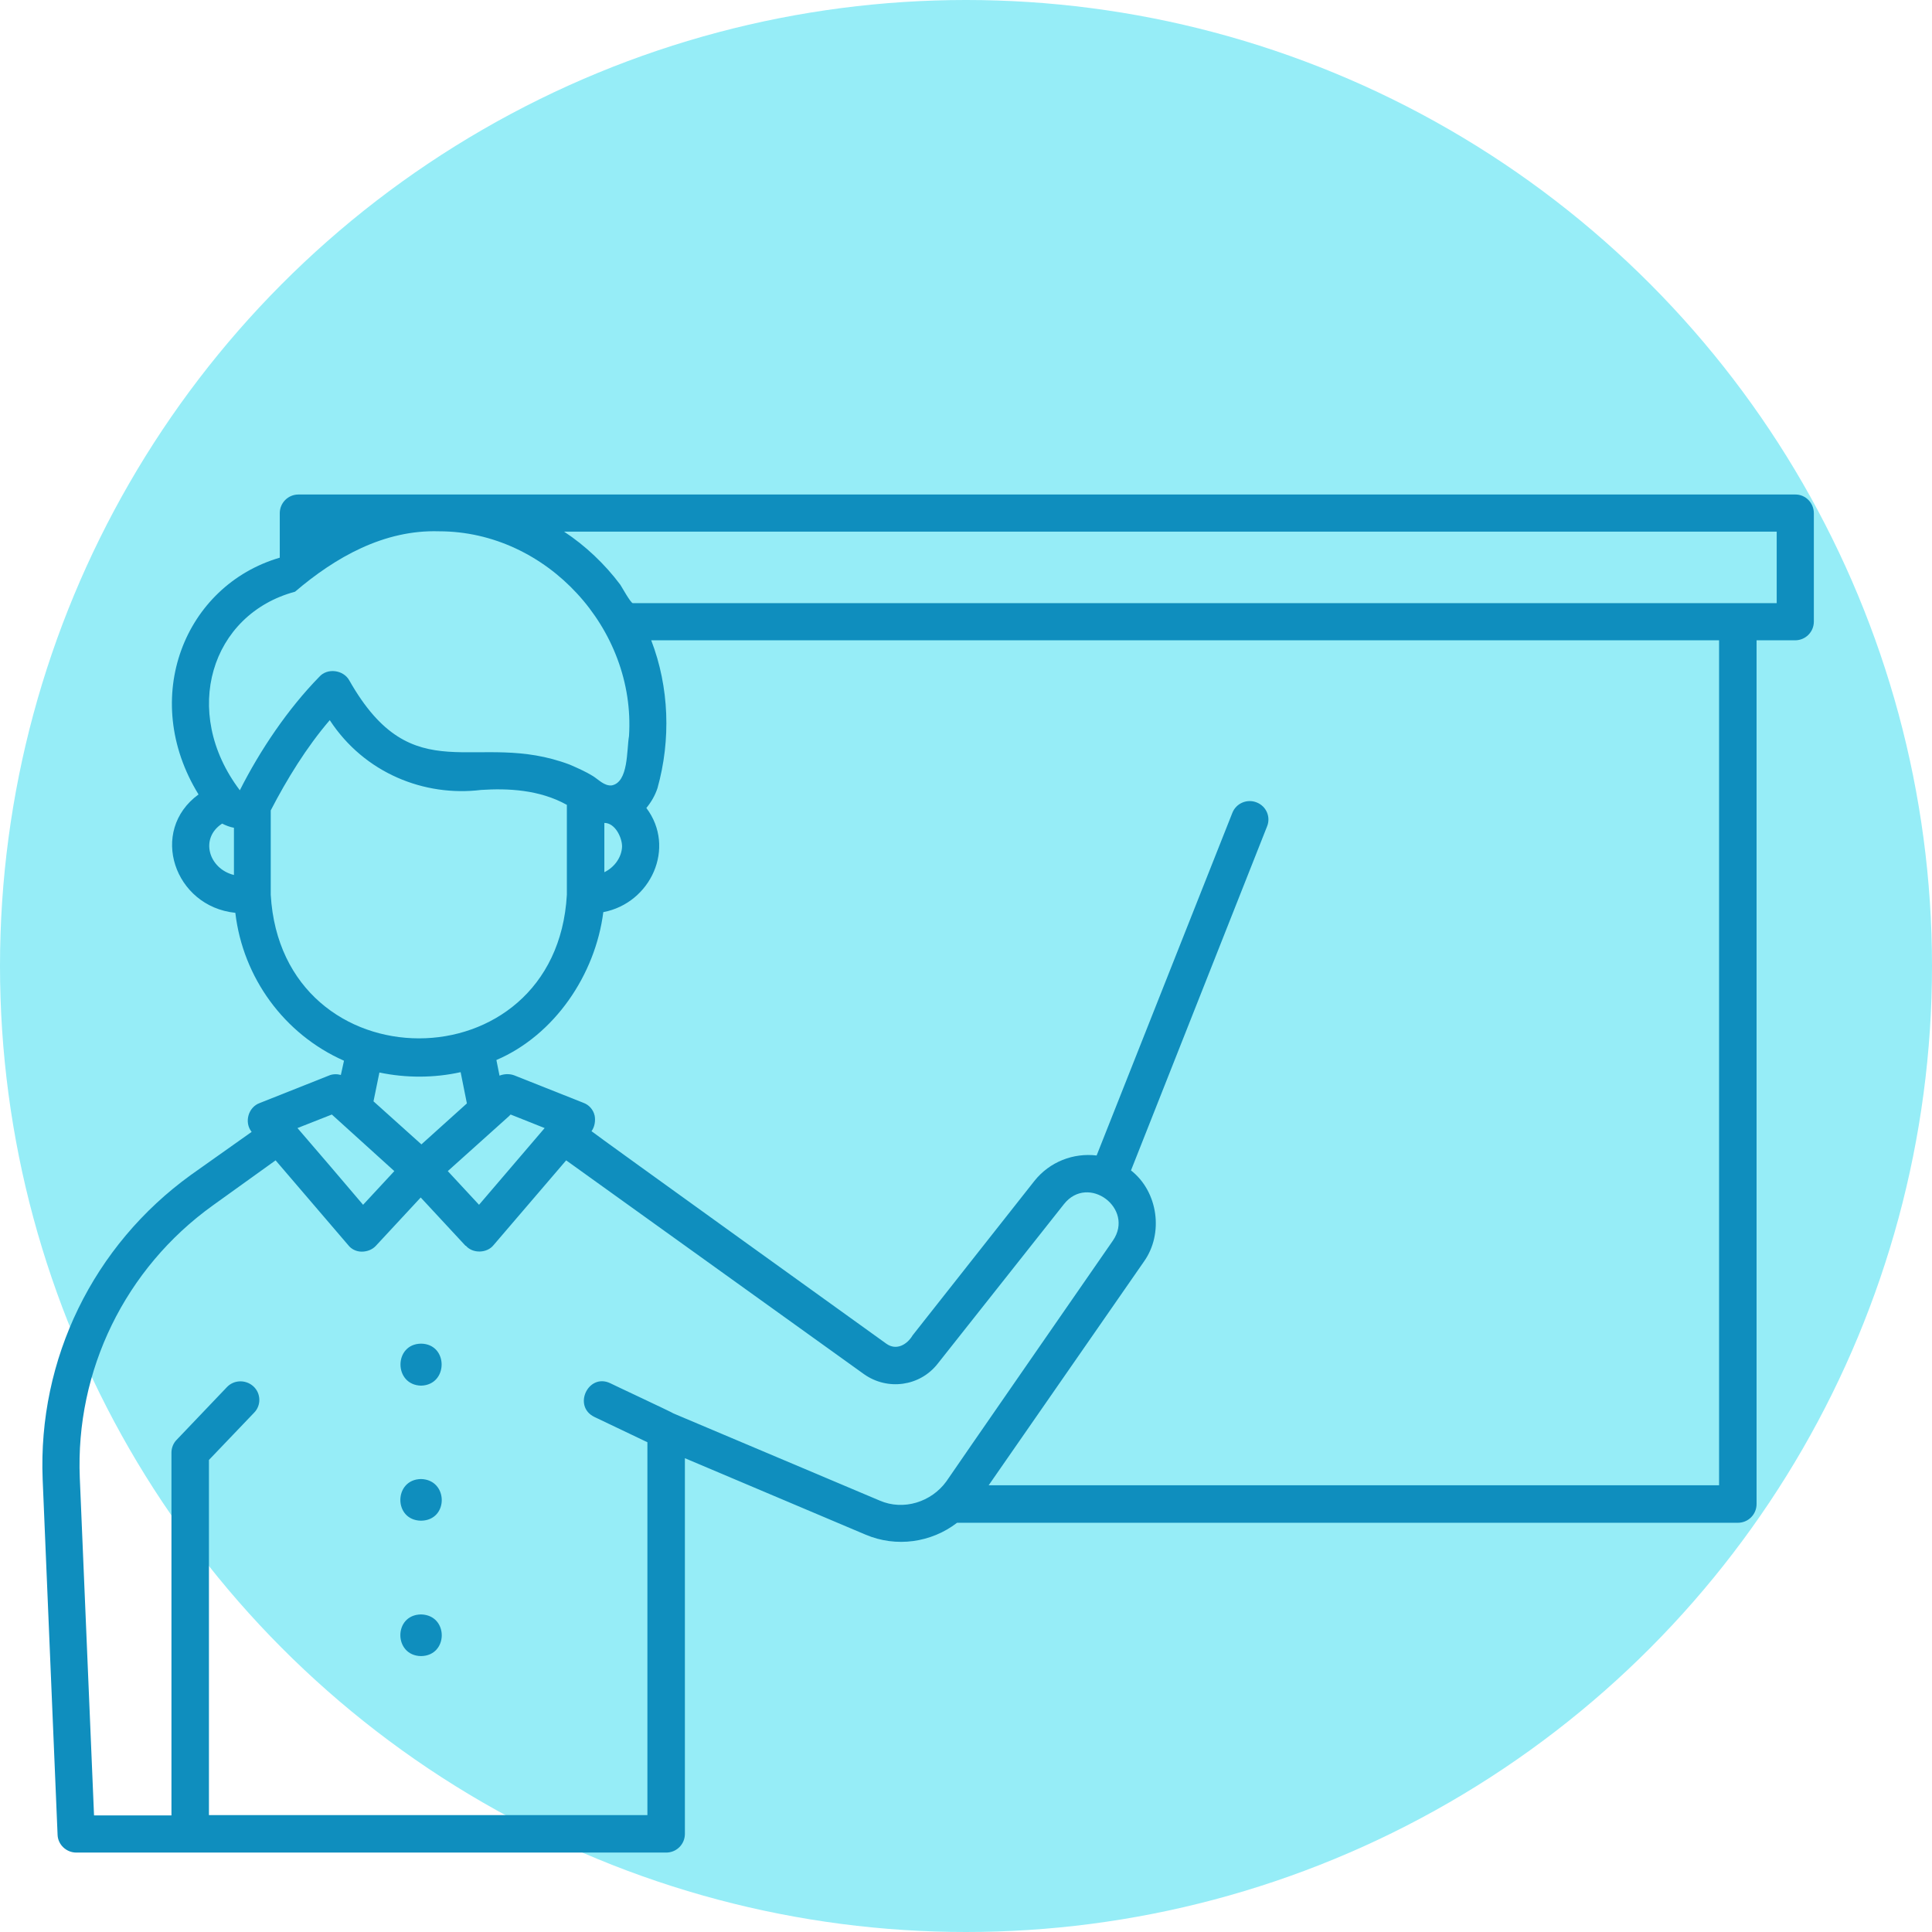
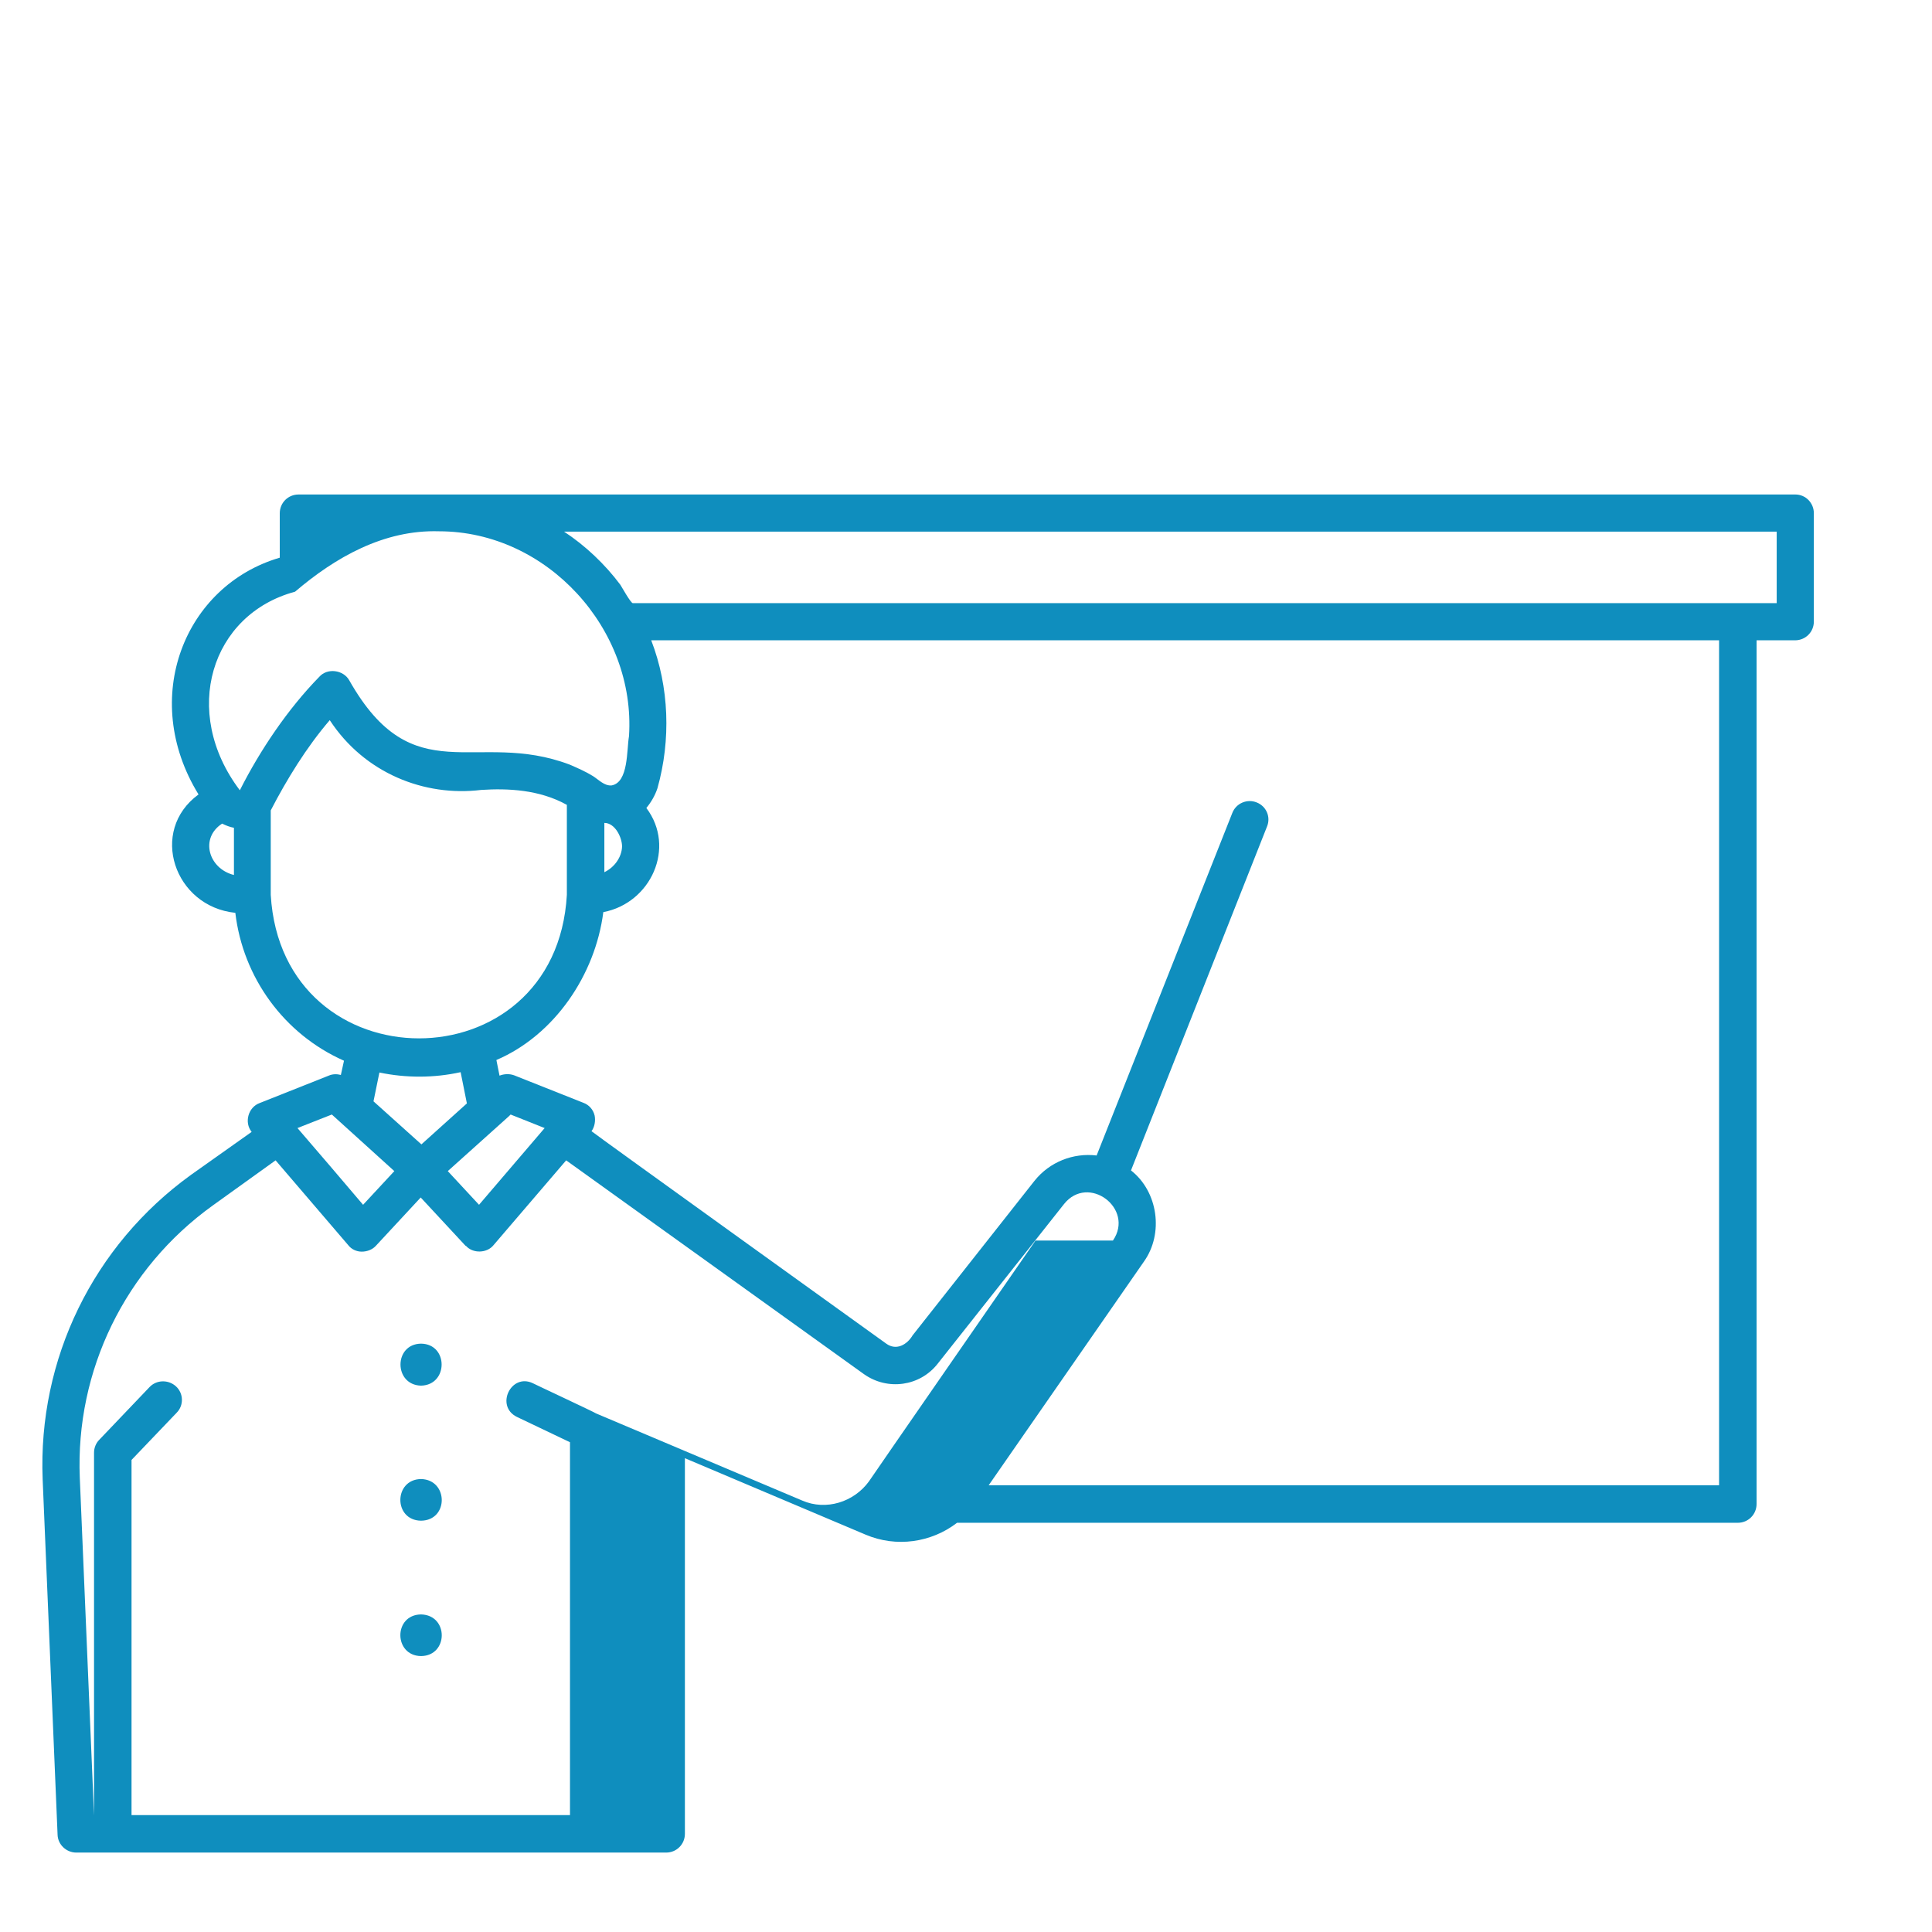
<svg xmlns="http://www.w3.org/2000/svg" id="Layer_1" viewBox="0 0 512 512" width="300" height="300">
-   <circle r="256" cx="256" cy="256" transform="matrix(1,0,0,1,0,0)" fill-opacity="1" fill="#96edf7" />
  <g width="100%" height="100%" transform="matrix(0.92,0,0,0.92,10.477,75.48)">
-     <path d="m109.9 305c7.9.1 7.9 11.9 0 12.1-7.9-.2-7.9-12 0-12.1zm401.2-239.2v31.2c0 3-2.4 5.4-5.4 5.4h-11.1v248.8c0 3-2.4 5.4-5.4 5.4h-224.9c-7.4 5.7-17.5 7.2-26.4 3.4l-52-22v108.2c0 3-2.4 5.4-5.4 5.4h-169.9c-2.9 0-5.3-2.3-5.4-5.1l-4.3-102.4c-1.4-34.7 14.6-67.4 42.7-87.7l17.5-12.4c-2.2-2.7-1-7.1 2.3-8.3l19.9-7.9c1.1-.5 2.4-.5 3.5-.2l.9-4.1c-17.2-7.6-29.1-23.9-31.3-42.6-17.6-1.8-25-23.6-10.6-34.1-17.1-27.8-4-60.2 23.4-68.2v-12.8c0-3 2.4-5.4 5.4-5.4h431.2c2.9 0 5.3 2.4 5.3 5.4zm-455.1 90.6c-1.2-.2-2.4-.7-3.4-1.2-6.5 4.2-3.9 13 3.4 14.8zm1.7-10.8c5.8-11.5 13.8-23.4 22.9-32.7 2.3-2.6 6.9-2 8.6 1 18.5 32.7 36.5 14.1 63.5 24.3 2.3 1 4.6 2 6.7 3.3 1.6 1 3.3 2.9 5.4 2.7 4.9-.9 4.3-10.2 5-14.2 2-30.8-23.6-59-54.7-59-15.9-.5-29.9 7.5-41.5 17.4-24.2 6.5-33 34.6-15.9 57.2zm105 9.4v14.2c2.9-1.4 5-4.3 5.1-7.4 0-2.6-2-6.8-5.1-6.8zm-10.8 20.7v-25.9c-7.9-4.4-17-4.8-24.7-4.3-16.3 2-33.6-4.8-43.6-20.1-6.7 7.8-12.4 17.1-17 26v24.3c3.2 55.1 82.2 55.2 85.3 0zm-28.8 60.1-1.8-9c-7.7 1.7-15.7 1.7-23.4.1l-1.7 8.3 13.8 12.4zm-5.5 19.5 9 9.7 18.9-22.1-9.8-3.9-.5.5zm-43.3-12.4c4.6 5.3 14.5 16.9 18.9 22.1l9-9.7-18-16.3zm234.9 32.4c6.3-9.2-7.1-19.3-14.1-10.5l-36.4 46c-5.1 6.5-14.4 7.8-21.2 3l-85.8-61.6-20.9 24.4c-1.9 2.4-6 2.5-8 .2 0 0 0 0-.1 0l-12.9-13.9c-.2.2-12.7 13.7-12.9 13.9-1 1.1-2.5 1.7-4.1 1.7-1.5 0-3-.7-3.9-1.9l-20.9-24.4-18.1 13c-25.2 18.1-39.6 47.5-38.3 78.5l4.1 97.2h22.3v-104.5c0-1.3.5-2.7 1.5-3.7l14.5-15.2c2-2.1 5.4-2.2 7.6-.2s2.3 5.5.2 7.6l-13 13.6v102.3h126.3v-107.4l-15.3-7.3c-6.3-3.1-1.7-12.7 4.6-9.7.1.1 18.3 8.6 18.2 8.7 0 0 59.4 25.1 59.4 25.1 6.9 3 14.9.4 19.2-5.5 0-.1 48-69.4 48-69.4zm174.6-172.9h-307.6c5.2 13.5 5.7 28.7 1.8 42.6-.7 2.1-1.8 4-3.2 5.7 8.6 11.4 1.3 27.4-12.4 30-2.3 18-14 35.4-30.8 42.6l.9 4.5c1.3-.5 2.8-.6 4.2-.1l19.9 7.9c1.7.6 2.9 2 3.3 3.7.3 1.5 0 3.3-.9 4.5-.1.1 84.9 61.2 84.9 61.2 2.9 2.1 6 .3 7.6-2.4l35.1-44.5c4.4-5.5 11.2-8.1 17.9-7.3l39.1-98.7c1.1-2.8 4.3-4.1 7-3 2.8 1.1 4.1 4.2 3 6.9l-39.2 99.1c7.8 6.1 9.5 18.2 3.7 26.3l-44.7 64.4h210.4zm16.6-31.3h-349.3c6.1 4 11.8 9.4 16.2 15.3.4.6 3 5.3 3.6 5.3h329.5zm-390.5 272.9c-7.9.1-8 11.9 0 12 8-.1 7.9-11.8 0-12zm0 39c-8 .1-7.9 11.9 0 12 7.9-.1 8-11.8 0-12z" fill="#0f8ebe" fill-opacity="1" data-original-color="#000000ff" stroke="none" stroke-opacity="1" />
+     <path d="m109.9 305c7.9.1 7.9 11.9 0 12.1-7.9-.2-7.9-12 0-12.1zm401.2-239.2v31.2c0 3-2.4 5.4-5.4 5.4h-11.1v248.8c0 3-2.4 5.4-5.4 5.4h-224.9c-7.4 5.7-17.5 7.2-26.4 3.4l-52-22v108.2c0 3-2.4 5.4-5.4 5.4h-169.9c-2.9 0-5.3-2.3-5.4-5.1l-4.3-102.4c-1.4-34.7 14.6-67.4 42.7-87.7l17.5-12.4c-2.2-2.7-1-7.1 2.3-8.3l19.9-7.9c1.1-.5 2.4-.5 3.5-.2l.9-4.1c-17.2-7.6-29.1-23.9-31.3-42.6-17.6-1.8-25-23.6-10.6-34.1-17.1-27.8-4-60.2 23.4-68.2v-12.8c0-3 2.4-5.4 5.4-5.4h431.2c2.9 0 5.3 2.4 5.3 5.4zm-455.1 90.6c-1.2-.2-2.4-.7-3.4-1.2-6.5 4.2-3.9 13 3.4 14.8zm1.7-10.8c5.8-11.5 13.8-23.4 22.9-32.7 2.3-2.6 6.9-2 8.6 1 18.5 32.7 36.5 14.1 63.5 24.3 2.3 1 4.6 2 6.7 3.3 1.6 1 3.3 2.9 5.4 2.7 4.9-.9 4.3-10.2 5-14.2 2-30.8-23.6-59-54.7-59-15.9-.5-29.9 7.5-41.5 17.4-24.2 6.5-33 34.6-15.9 57.2zm105 9.4v14.2c2.9-1.4 5-4.3 5.1-7.4 0-2.6-2-6.8-5.1-6.8zm-10.8 20.7v-25.9c-7.9-4.4-17-4.8-24.7-4.3-16.3 2-33.6-4.8-43.6-20.1-6.7 7.8-12.4 17.1-17 26v24.3c3.2 55.1 82.2 55.2 85.3 0zm-28.8 60.1-1.8-9c-7.7 1.7-15.7 1.7-23.4.1l-1.7 8.3 13.8 12.4zm-5.5 19.5 9 9.7 18.9-22.1-9.8-3.9-.5.5zm-43.3-12.4c4.6 5.3 14.5 16.9 18.9 22.1l9-9.7-18-16.3zm234.9 32.4c6.3-9.2-7.1-19.3-14.1-10.5l-36.4 46c-5.1 6.5-14.4 7.8-21.2 3l-85.8-61.6-20.9 24.4c-1.9 2.4-6 2.5-8 .2 0 0 0 0-.1 0l-12.9-13.9c-.2.2-12.7 13.7-12.9 13.9-1 1.1-2.5 1.7-4.1 1.7-1.5 0-3-.7-3.9-1.9l-20.9-24.4-18.1 13c-25.2 18.1-39.6 47.5-38.3 78.5l4.1 97.2v-104.5c0-1.3.5-2.7 1.5-3.7l14.5-15.2c2-2.1 5.4-2.2 7.6-.2s2.3 5.5.2 7.6l-13 13.6v102.3h126.3v-107.4l-15.3-7.3c-6.3-3.1-1.7-12.7 4.6-9.7.1.1 18.3 8.6 18.2 8.7 0 0 59.4 25.1 59.4 25.1 6.9 3 14.9.4 19.2-5.5 0-.1 48-69.4 48-69.4zm174.6-172.9h-307.6c5.2 13.5 5.7 28.7 1.8 42.6-.7 2.1-1.8 4-3.2 5.7 8.6 11.4 1.3 27.4-12.4 30-2.3 18-14 35.4-30.8 42.6l.9 4.5c1.3-.5 2.8-.6 4.2-.1l19.9 7.9c1.7.6 2.9 2 3.3 3.7.3 1.5 0 3.3-.9 4.5-.1.1 84.9 61.2 84.9 61.2 2.9 2.1 6 .3 7.6-2.4l35.1-44.5c4.4-5.5 11.2-8.1 17.9-7.3l39.1-98.7c1.1-2.8 4.3-4.1 7-3 2.8 1.1 4.1 4.2 3 6.9l-39.2 99.1c7.8 6.1 9.5 18.2 3.7 26.3l-44.7 64.4h210.4zm16.6-31.3h-349.3c6.1 4 11.8 9.4 16.2 15.3.4.6 3 5.3 3.6 5.3h329.5zm-390.5 272.9c-7.9.1-8 11.9 0 12 8-.1 7.9-11.8 0-12zm0 39c-8 .1-7.9 11.9 0 12 7.9-.1 8-11.8 0-12z" fill="#0f8ebe" fill-opacity="1" data-original-color="#000000ff" stroke="none" stroke-opacity="1" />
  </g>
</svg>